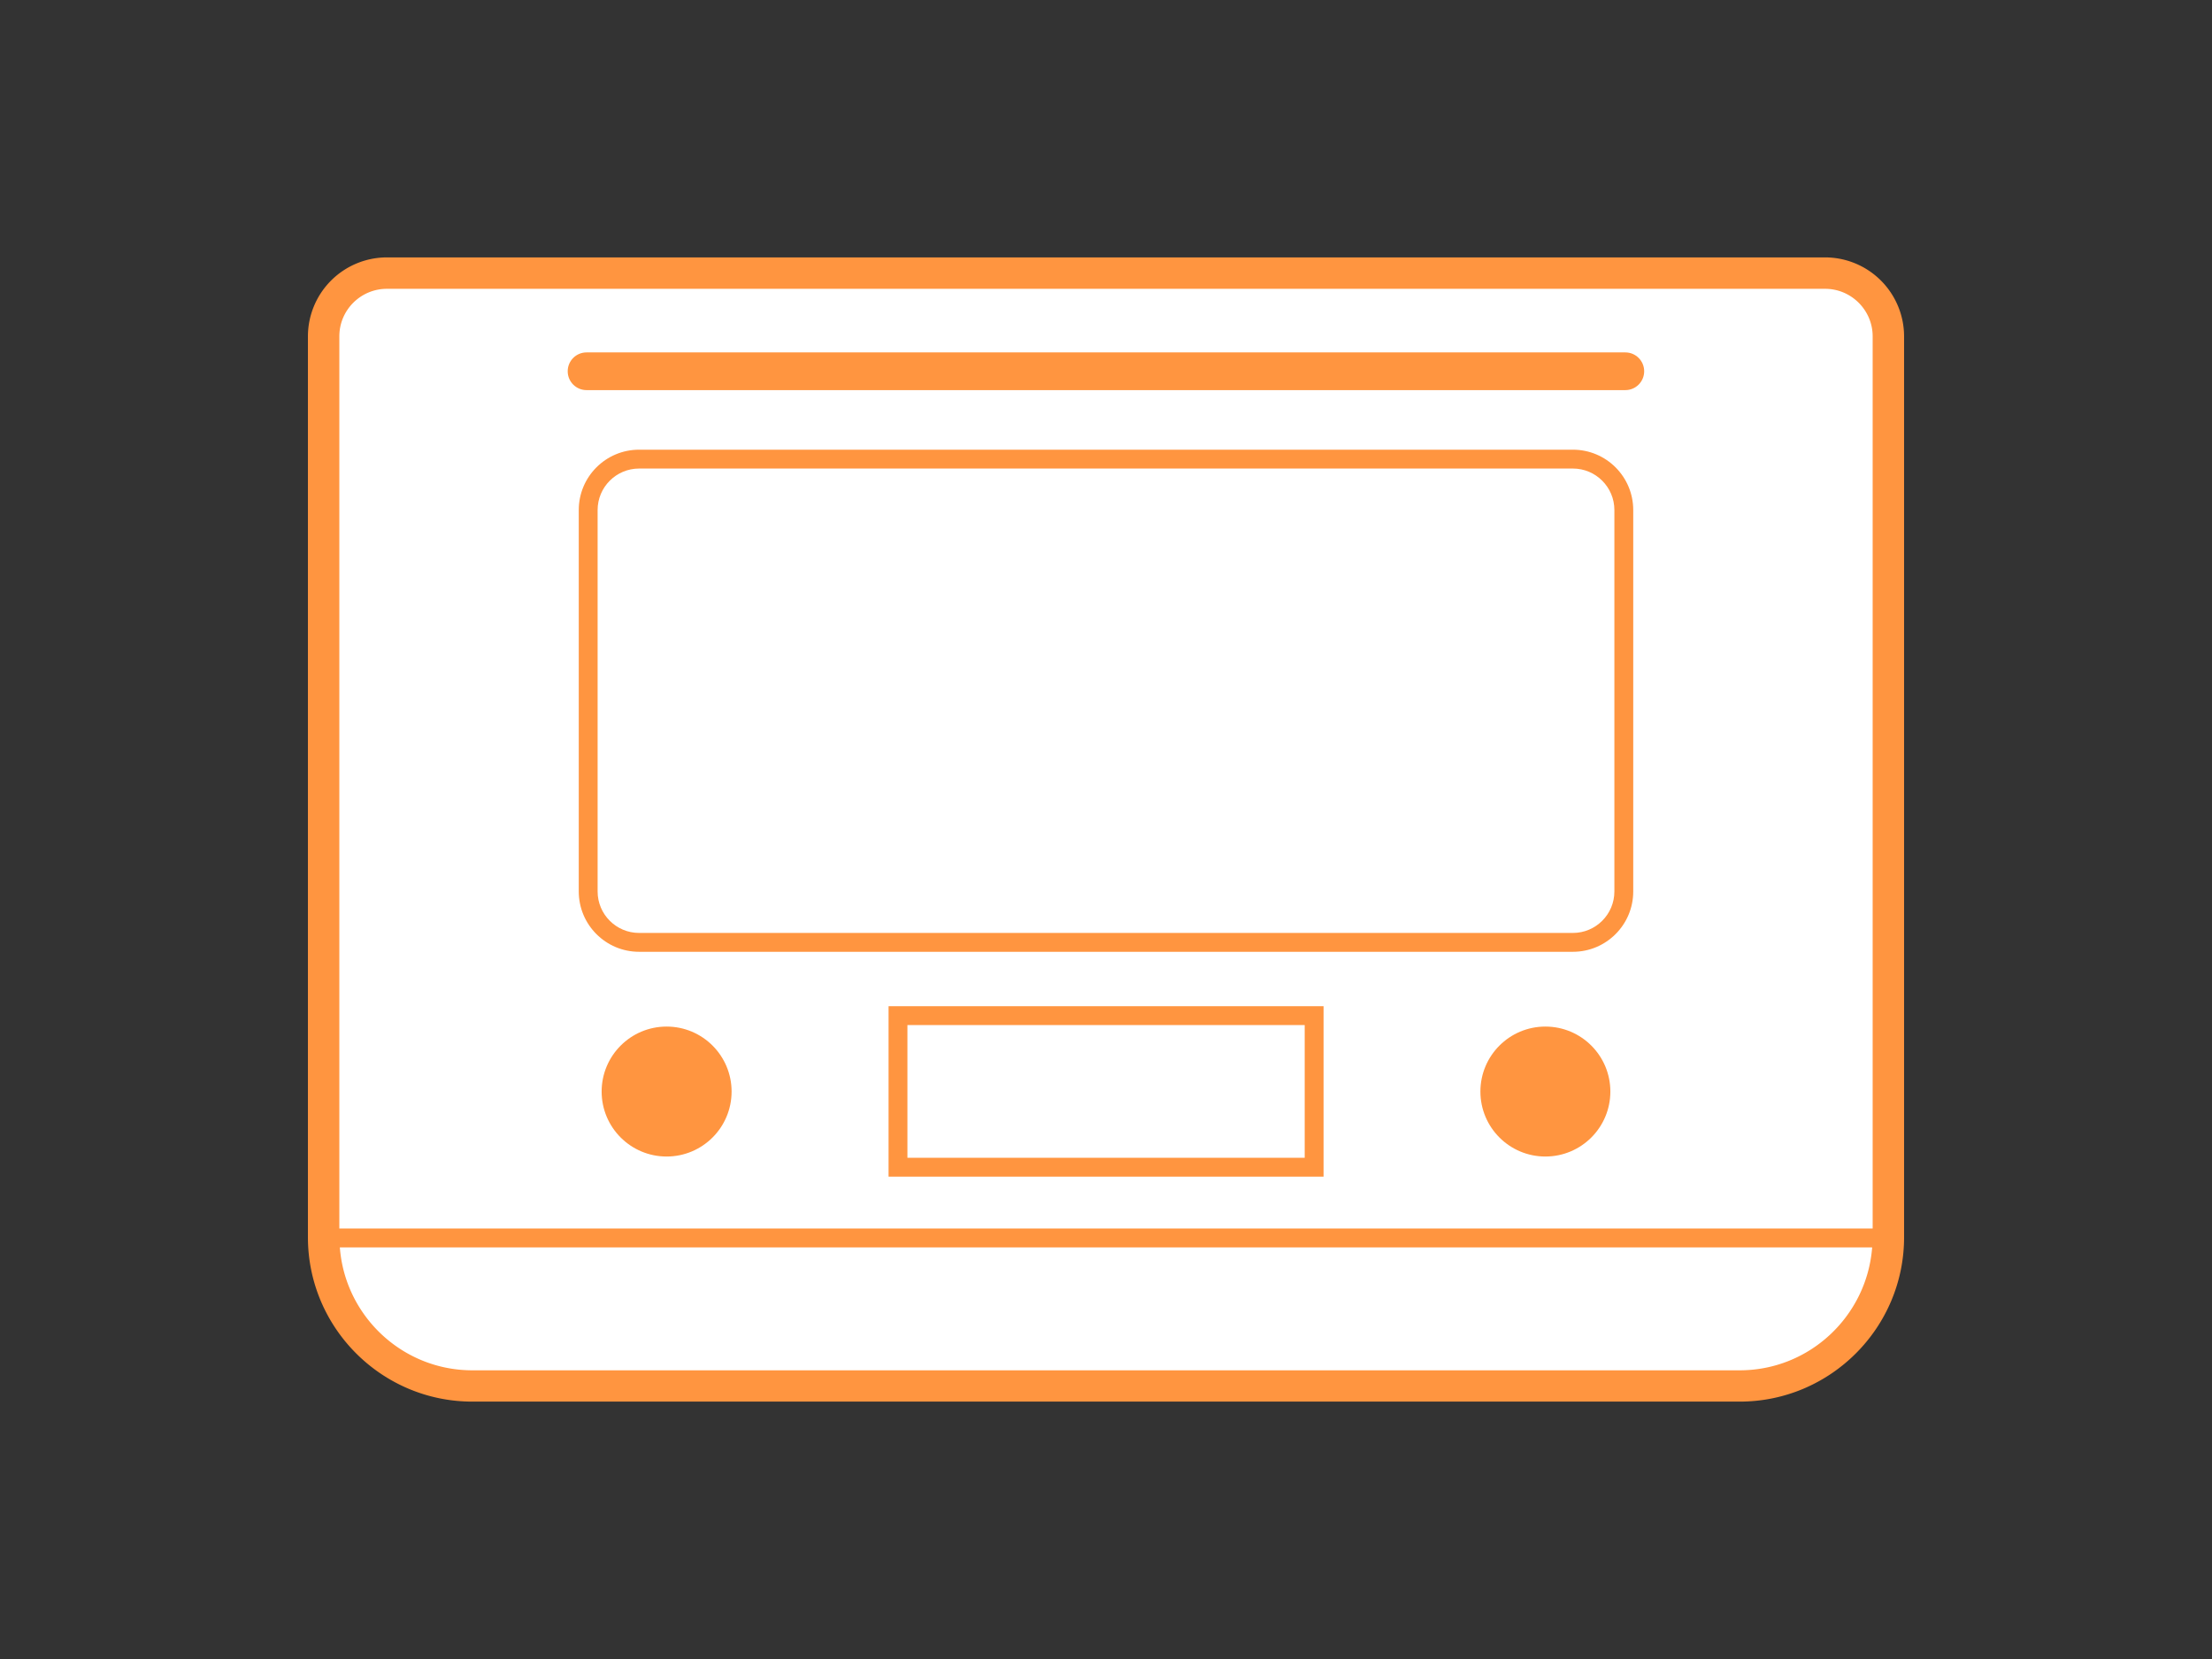
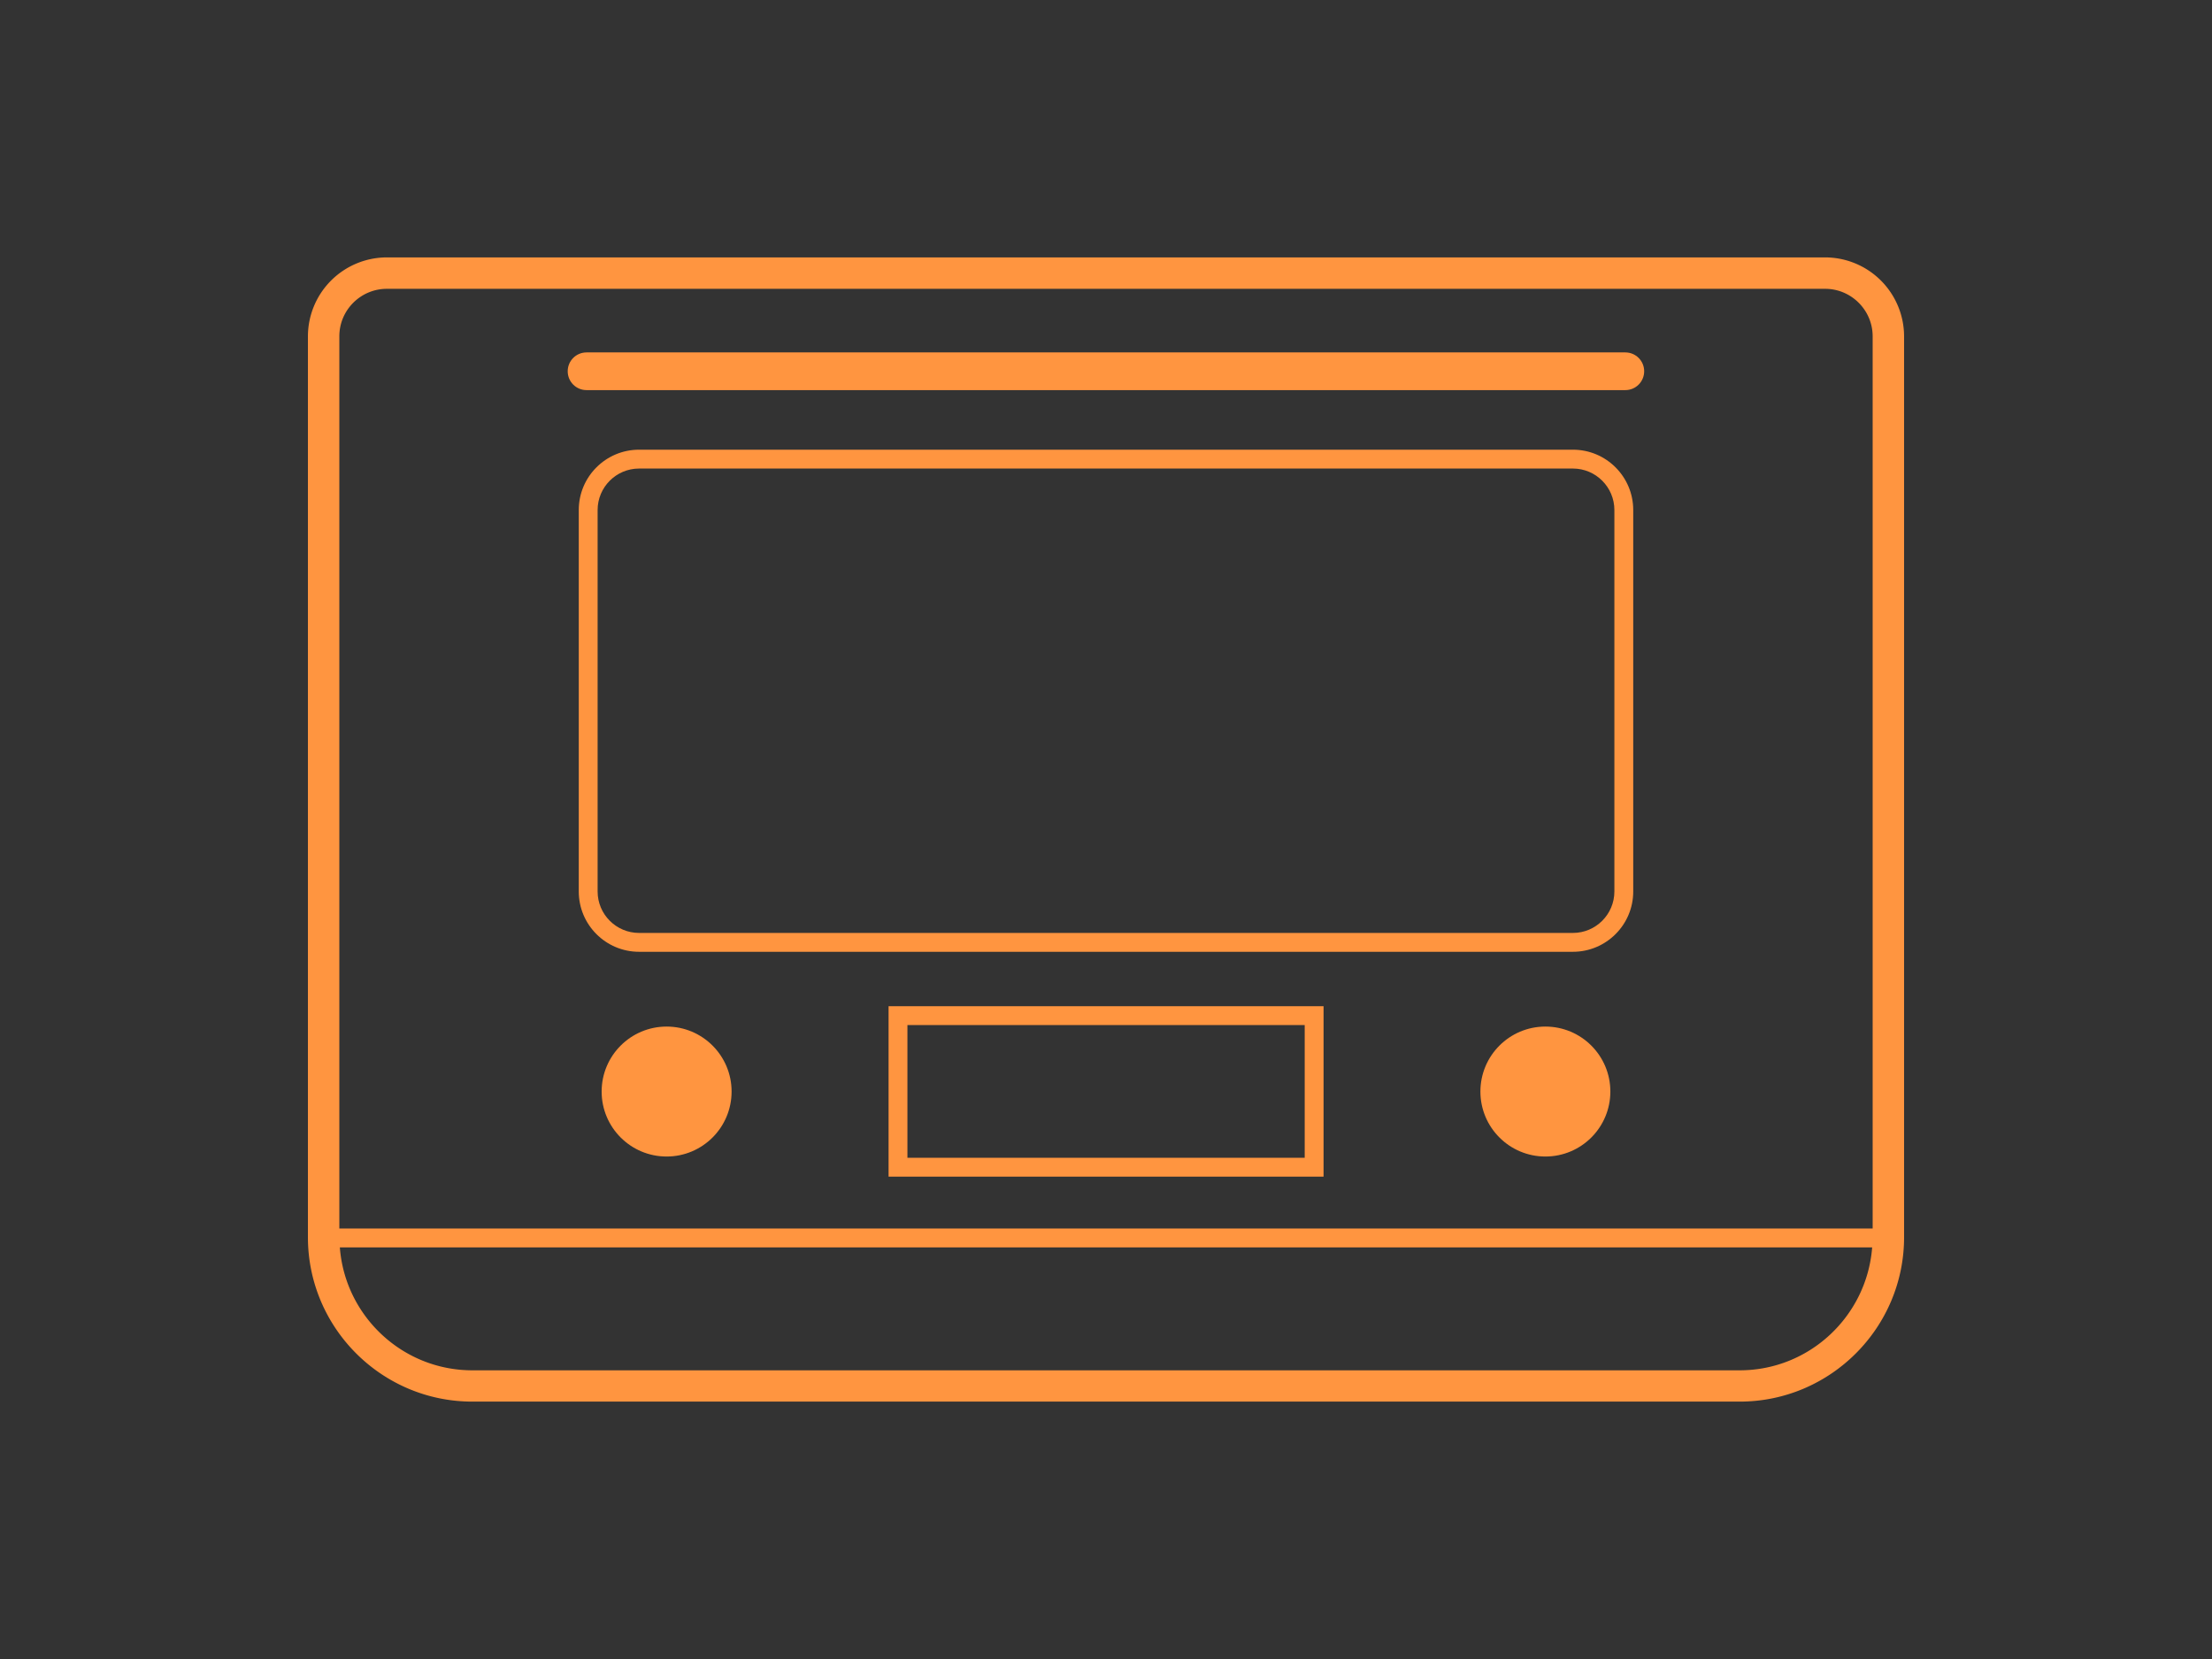
<svg xmlns="http://www.w3.org/2000/svg" viewBox="0 0 176 132">
  <rect x="0" y="0" width="176" height="132" fill="#333333" stroke="none" />
-   <path d="M145.22 21.73H30.78c-2.78 0-5.03 2.25-5.03 5.03v71.68c0 6.53 5.3 11.83 11.83 11.83h100.84c6.53 0 11.83-5.3 11.83-11.83V26.76c0-2.78-2.25-5.03-5.03-5.03z" fill="#fff" />
  <g fill="#ff9540">
    <path d="M125.15 37.28c1.82 0 3.3 1.48 3.3 3.3v30.35c0 1.82-1.48 3.3-3.3 3.3h-74.3c-1.82 0-3.3-1.48-3.3-3.3V40.58c0-1.82 1.48-3.3 3.3-3.3zm0-1.5h-74.3c-2.65 0-4.8 2.15-4.8 4.8v30.35c0 2.65 2.15 4.8 4.8 4.8h74.3c2.65 0 4.8-2.15 4.8-4.8V40.58c0-2.65-2.15-4.8-4.8-4.8zM129.33 31.04H46.67c-.83 0-1.5-.67-1.5-1.5s.67-1.5 1.5-1.5h82.65c.83 0 1.5.67 1.5 1.5s-.67 1.5-1.5 1.5z" />
    <path d="M145.22 20.48H30.78a6.29 6.29 0 0 0-6.28 6.28v71.68c0 7.21 5.87 13.08 13.08 13.08h100.84c7.21 0 13.08-5.87 13.08-13.08V26.76a6.29 6.29 0 0 0-6.28-6.28zM27 42.38V26.76c0-2.09 1.7-3.78 3.78-3.78h114.44c2.08 0 3.78 1.7 3.78 3.78v70.99H27zm111.42 66.65H37.58c-5.56 0-10.13-4.32-10.54-9.78h121.92c-.42 5.46-4.98 9.78-10.54 9.78z" />
    <circle cx="53.04" cy="86.85" r="5.17" />
    <circle cx="122.96" cy="86.85" r="5.17" />
    <path d="M103.81 81.56v10.56H72.2V81.56zm1.5-1.5H70.7v13.56h34.61z" />
  </g>
</svg>